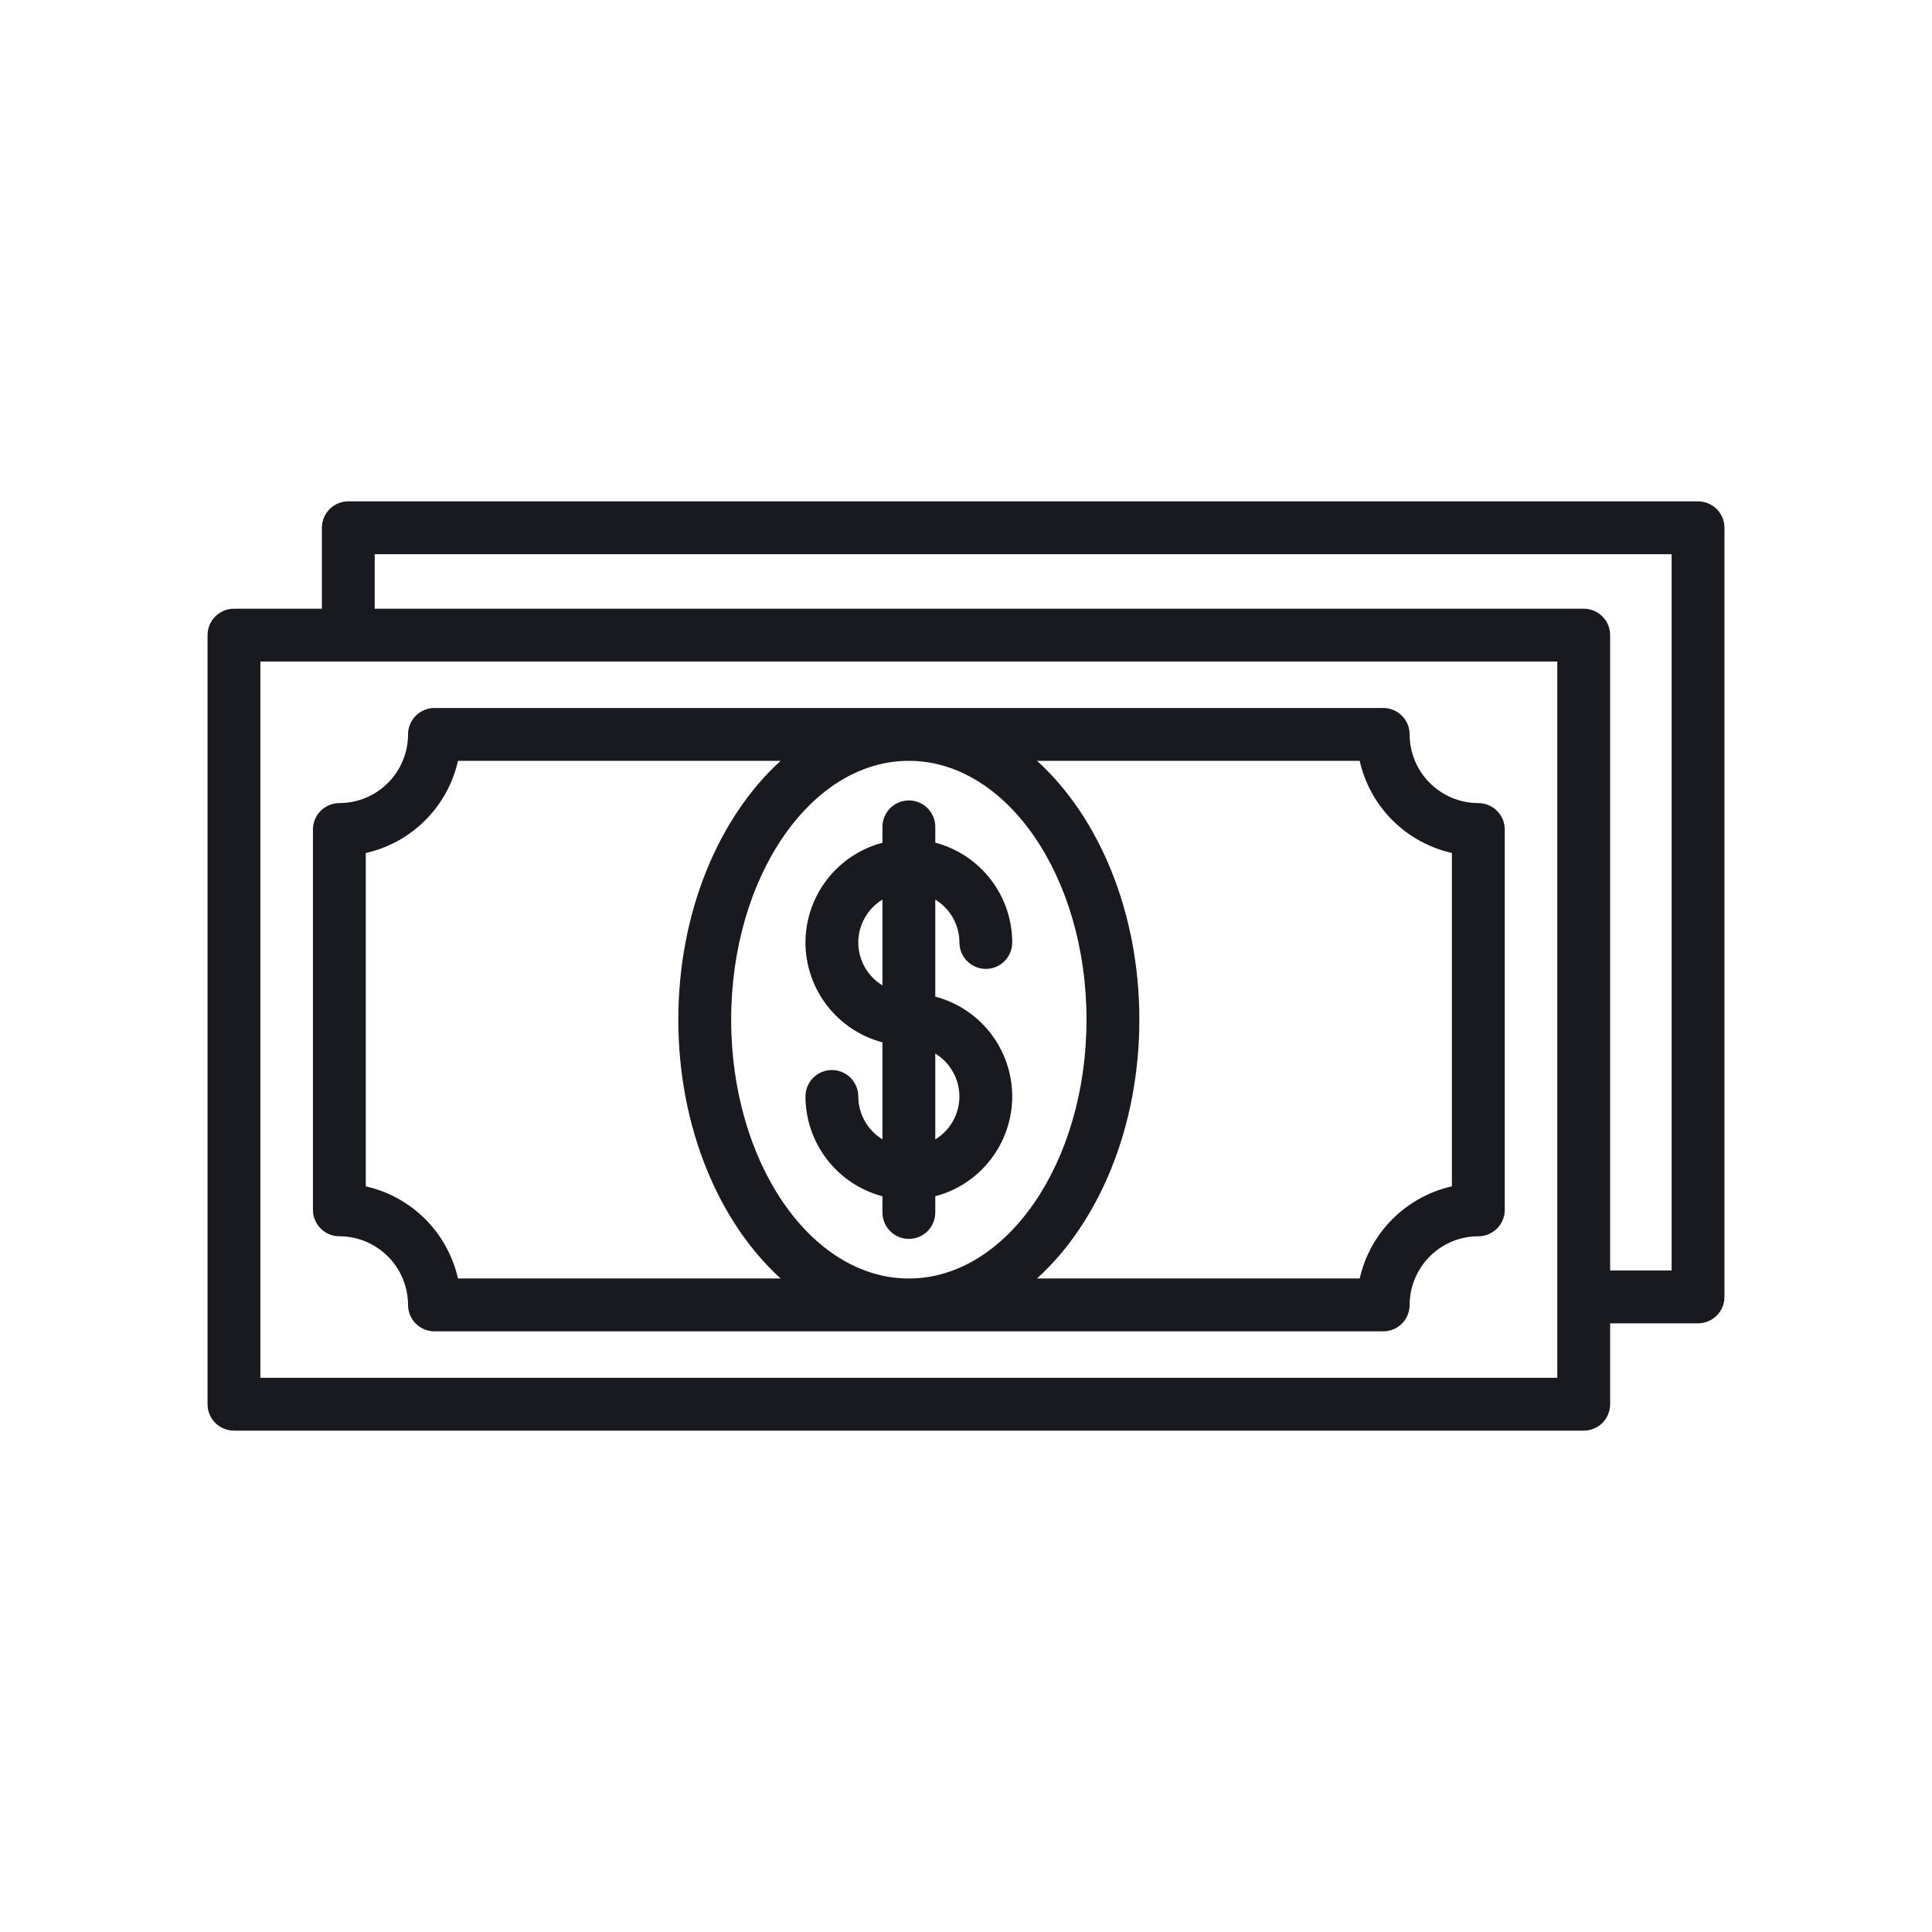
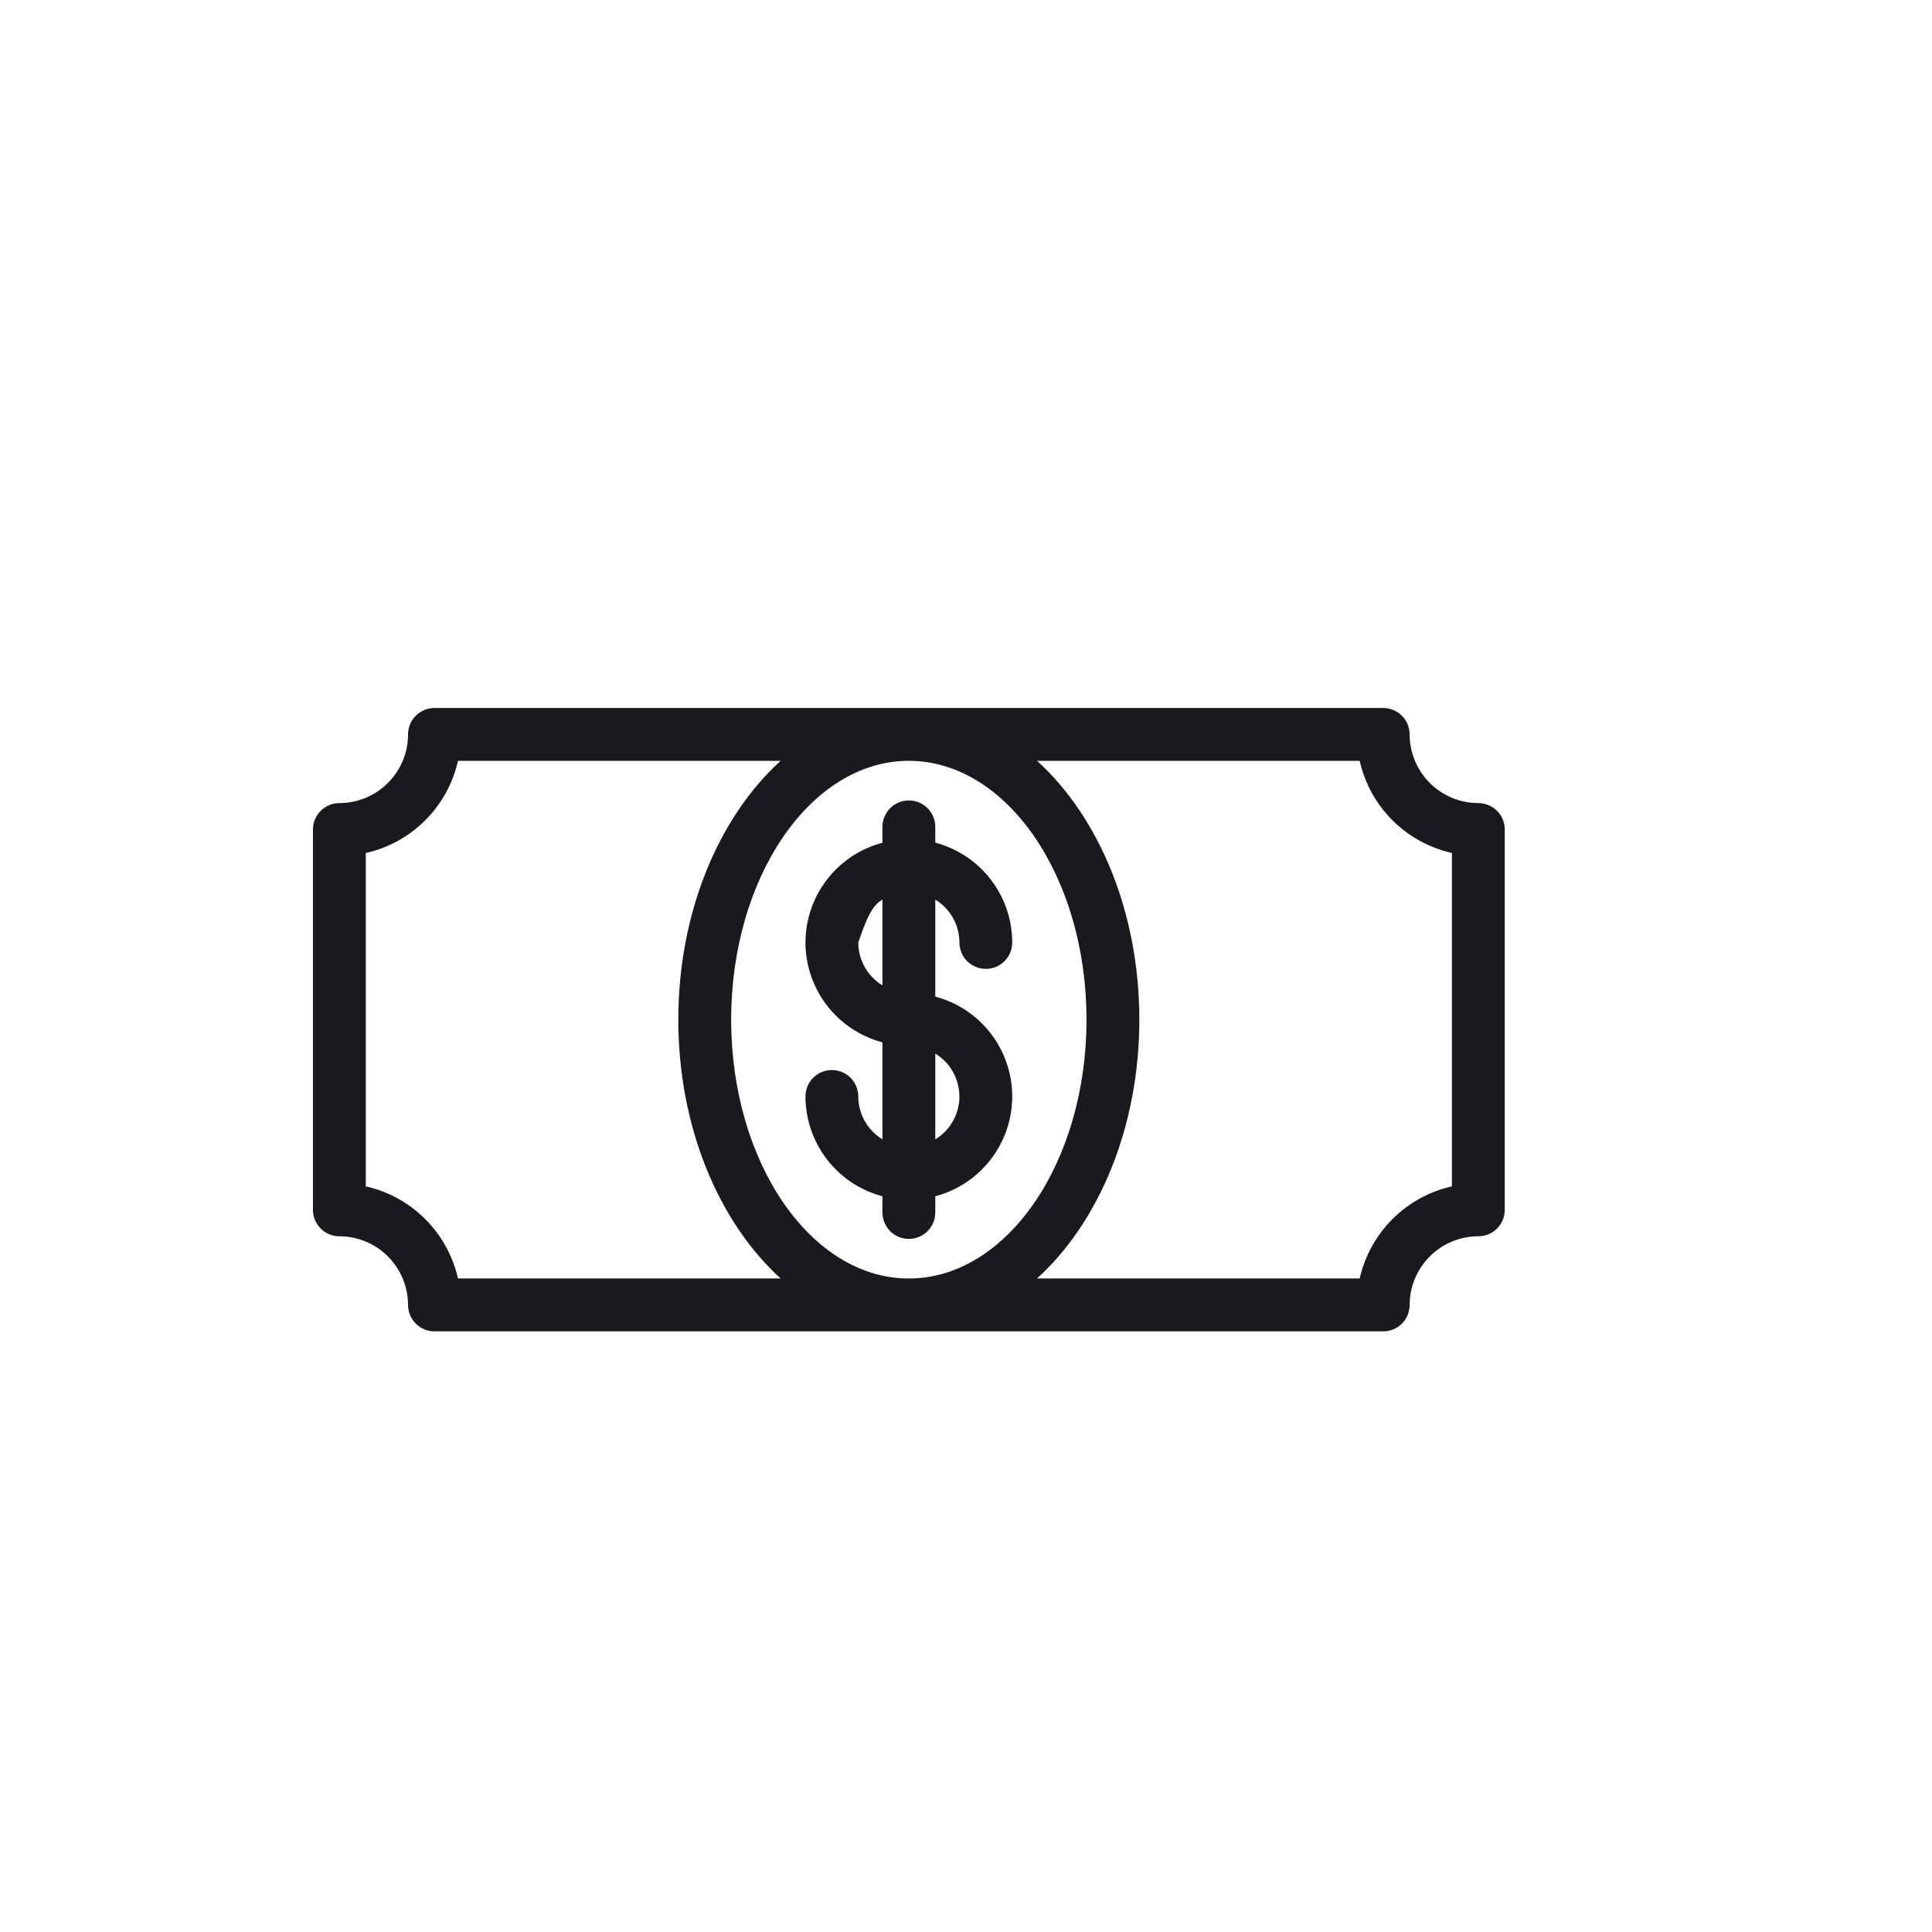
<svg xmlns="http://www.w3.org/2000/svg" width="40" height="40" viewBox="0 0 40 40" fill="none">
-   <path d="M35.156 10.38H7.211C7.066 10.38 6.927 10.438 6.824 10.54C6.722 10.643 6.664 10.782 6.664 10.927V12.603H4.844C4.699 12.603 4.56 12.66 4.457 12.763C4.354 12.865 4.297 13.004 4.297 13.149V29.073C4.297 29.218 4.354 29.357 4.457 29.46C4.56 29.562 4.699 29.62 4.844 29.62H32.789C32.934 29.62 33.074 29.562 33.176 29.46C33.279 29.357 33.336 29.218 33.336 29.073V27.398H35.156C35.301 27.398 35.44 27.34 35.543 27.237C35.645 27.135 35.703 26.996 35.703 26.851V10.927C35.703 10.782 35.645 10.643 35.543 10.54C35.44 10.438 35.301 10.38 35.156 10.38ZM5.391 28.526V13.696H32.242V28.526H5.391ZM34.609 26.304H33.336V13.149C33.336 13.004 33.279 12.865 33.176 12.763C33.074 12.66 32.934 12.603 32.789 12.603H7.758V11.474H34.609V26.304Z" fill="#191A1F" />
  <path d="M30.607 16.627C30.23 16.627 29.869 16.477 29.602 16.21C29.335 15.944 29.186 15.582 29.185 15.205C29.185 15.06 29.128 14.921 29.025 14.819C28.922 14.716 28.783 14.658 28.638 14.658H8.995C8.85 14.658 8.711 14.716 8.608 14.819C8.506 14.921 8.448 15.06 8.448 15.205C8.448 15.582 8.298 15.944 8.031 16.21C7.765 16.477 7.403 16.627 7.026 16.627C6.881 16.627 6.742 16.685 6.64 16.787C6.537 16.89 6.479 17.029 6.479 17.174V25.049C6.479 25.194 6.537 25.333 6.64 25.436C6.742 25.538 6.881 25.596 7.026 25.596C7.403 25.596 7.765 25.746 8.031 26.013C8.297 26.279 8.447 26.641 8.448 27.017C8.448 27.163 8.506 27.302 8.608 27.404C8.711 27.507 8.85 27.564 8.995 27.564H28.639C28.784 27.564 28.923 27.507 29.025 27.404C29.128 27.302 29.185 27.163 29.185 27.017C29.186 26.641 29.336 26.279 29.602 26.013C29.869 25.746 30.23 25.596 30.607 25.596C30.752 25.596 30.891 25.538 30.994 25.436C31.097 25.333 31.154 25.194 31.154 25.049V17.174C31.154 17.102 31.14 17.031 31.113 16.965C31.085 16.898 31.045 16.838 30.994 16.787C30.943 16.736 30.883 16.696 30.816 16.669C30.75 16.641 30.679 16.627 30.607 16.627ZM22.495 21.111C22.495 24.066 20.845 26.47 18.816 26.47C16.788 26.47 15.138 24.066 15.138 21.111C15.138 18.157 16.788 15.752 18.816 15.752C20.845 15.752 22.495 18.156 22.495 21.111ZM9.482 26.469C9.376 26.003 9.141 25.577 8.803 25.239C8.466 24.902 8.039 24.667 7.573 24.562V17.661C8.039 17.556 8.466 17.321 8.804 16.983C9.142 16.646 9.377 16.219 9.482 15.752H16.162C14.886 16.912 14.044 18.881 14.044 21.111C14.044 23.342 14.886 25.31 16.162 26.469H9.482ZM30.06 24.562C29.594 24.667 29.168 24.902 28.83 25.239C28.492 25.577 28.257 26.003 28.151 26.469H21.471C22.748 25.309 23.589 23.341 23.589 21.11C23.589 18.88 22.748 16.911 21.471 15.752H28.151C28.256 16.218 28.491 16.645 28.829 16.983C29.167 17.32 29.594 17.555 30.06 17.66V24.562Z" fill="#191A1F" />
-   <path d="M16.676 19.514C16.677 19.986 16.834 20.444 17.122 20.818C17.41 21.192 17.814 21.46 18.27 21.581V23.589C18.118 23.496 17.992 23.366 17.904 23.21C17.817 23.055 17.77 22.879 17.77 22.701C17.77 22.556 17.712 22.417 17.61 22.314C17.507 22.211 17.368 22.154 17.223 22.154C17.078 22.154 16.939 22.211 16.836 22.314C16.734 22.417 16.676 22.556 16.676 22.701C16.677 23.173 16.834 23.631 17.122 24.005C17.41 24.379 17.814 24.647 18.27 24.768V25.103C18.27 25.248 18.328 25.387 18.43 25.49C18.533 25.593 18.672 25.65 18.817 25.65C18.962 25.65 19.101 25.593 19.204 25.49C19.306 25.387 19.364 25.248 19.364 25.103V24.767C19.82 24.647 20.224 24.379 20.512 24.005C20.8 23.631 20.957 23.173 20.957 22.701C20.957 22.229 20.8 21.77 20.512 21.396C20.224 21.022 19.82 20.754 19.364 20.634V18.625C19.516 18.718 19.642 18.848 19.73 19.004C19.817 19.159 19.863 19.334 19.864 19.513C19.864 19.658 19.921 19.797 20.024 19.9C20.127 20.002 20.266 20.06 20.411 20.06C20.556 20.06 20.695 20.002 20.797 19.9C20.9 19.797 20.957 19.658 20.957 19.513C20.957 19.041 20.8 18.583 20.512 18.209C20.224 17.835 19.82 17.567 19.364 17.446V17.119C19.364 16.974 19.306 16.835 19.204 16.732C19.101 16.63 18.962 16.572 18.817 16.572C18.672 16.572 18.533 16.63 18.43 16.732C18.328 16.835 18.27 16.974 18.27 17.119V17.448C17.814 17.568 17.41 17.836 17.122 18.21C16.834 18.584 16.677 19.042 16.676 19.514ZM19.864 22.701C19.863 22.88 19.817 23.055 19.73 23.211C19.642 23.366 19.516 23.497 19.364 23.59V21.813C19.516 21.906 19.642 22.036 19.729 22.192C19.817 22.347 19.863 22.522 19.863 22.701L19.864 22.701ZM18.27 18.625V20.401C18.117 20.308 17.991 20.178 17.904 20.023C17.816 19.867 17.77 19.692 17.77 19.513C17.77 19.335 17.816 19.159 17.904 19.004C17.991 18.848 18.117 18.718 18.27 18.625Z" fill="#191A1F" />
+   <path d="M16.676 19.514C16.677 19.986 16.834 20.444 17.122 20.818C17.41 21.192 17.814 21.46 18.27 21.581V23.589C18.118 23.496 17.992 23.366 17.904 23.21C17.817 23.055 17.77 22.879 17.77 22.701C17.77 22.556 17.712 22.417 17.61 22.314C17.507 22.211 17.368 22.154 17.223 22.154C17.078 22.154 16.939 22.211 16.836 22.314C16.734 22.417 16.676 22.556 16.676 22.701C16.677 23.173 16.834 23.631 17.122 24.005C17.41 24.379 17.814 24.647 18.27 24.768V25.103C18.27 25.248 18.328 25.387 18.43 25.49C18.533 25.593 18.672 25.65 18.817 25.65C18.962 25.65 19.101 25.593 19.204 25.49C19.306 25.387 19.364 25.248 19.364 25.103V24.767C19.82 24.647 20.224 24.379 20.512 24.005C20.8 23.631 20.957 23.173 20.957 22.701C20.957 22.229 20.8 21.77 20.512 21.396C20.224 21.022 19.82 20.754 19.364 20.634V18.625C19.516 18.718 19.642 18.848 19.73 19.004C19.817 19.159 19.863 19.334 19.864 19.513C19.864 19.658 19.921 19.797 20.024 19.9C20.127 20.002 20.266 20.06 20.411 20.06C20.556 20.06 20.695 20.002 20.797 19.9C20.9 19.797 20.957 19.658 20.957 19.513C20.957 19.041 20.8 18.583 20.512 18.209C20.224 17.835 19.82 17.567 19.364 17.446V17.119C19.364 16.974 19.306 16.835 19.204 16.732C19.101 16.63 18.962 16.572 18.817 16.572C18.672 16.572 18.533 16.63 18.43 16.732C18.328 16.835 18.27 16.974 18.27 17.119V17.448C17.814 17.568 17.41 17.836 17.122 18.21C16.834 18.584 16.677 19.042 16.676 19.514ZM19.864 22.701C19.863 22.88 19.817 23.055 19.73 23.211C19.642 23.366 19.516 23.497 19.364 23.59V21.813C19.516 21.906 19.642 22.036 19.729 22.192C19.817 22.347 19.863 22.522 19.863 22.701L19.864 22.701ZM18.27 18.625V20.401C18.117 20.308 17.991 20.178 17.904 20.023C17.816 19.867 17.77 19.692 17.77 19.513C17.991 18.848 18.117 18.718 18.27 18.625Z" fill="#191A1F" />
</svg>